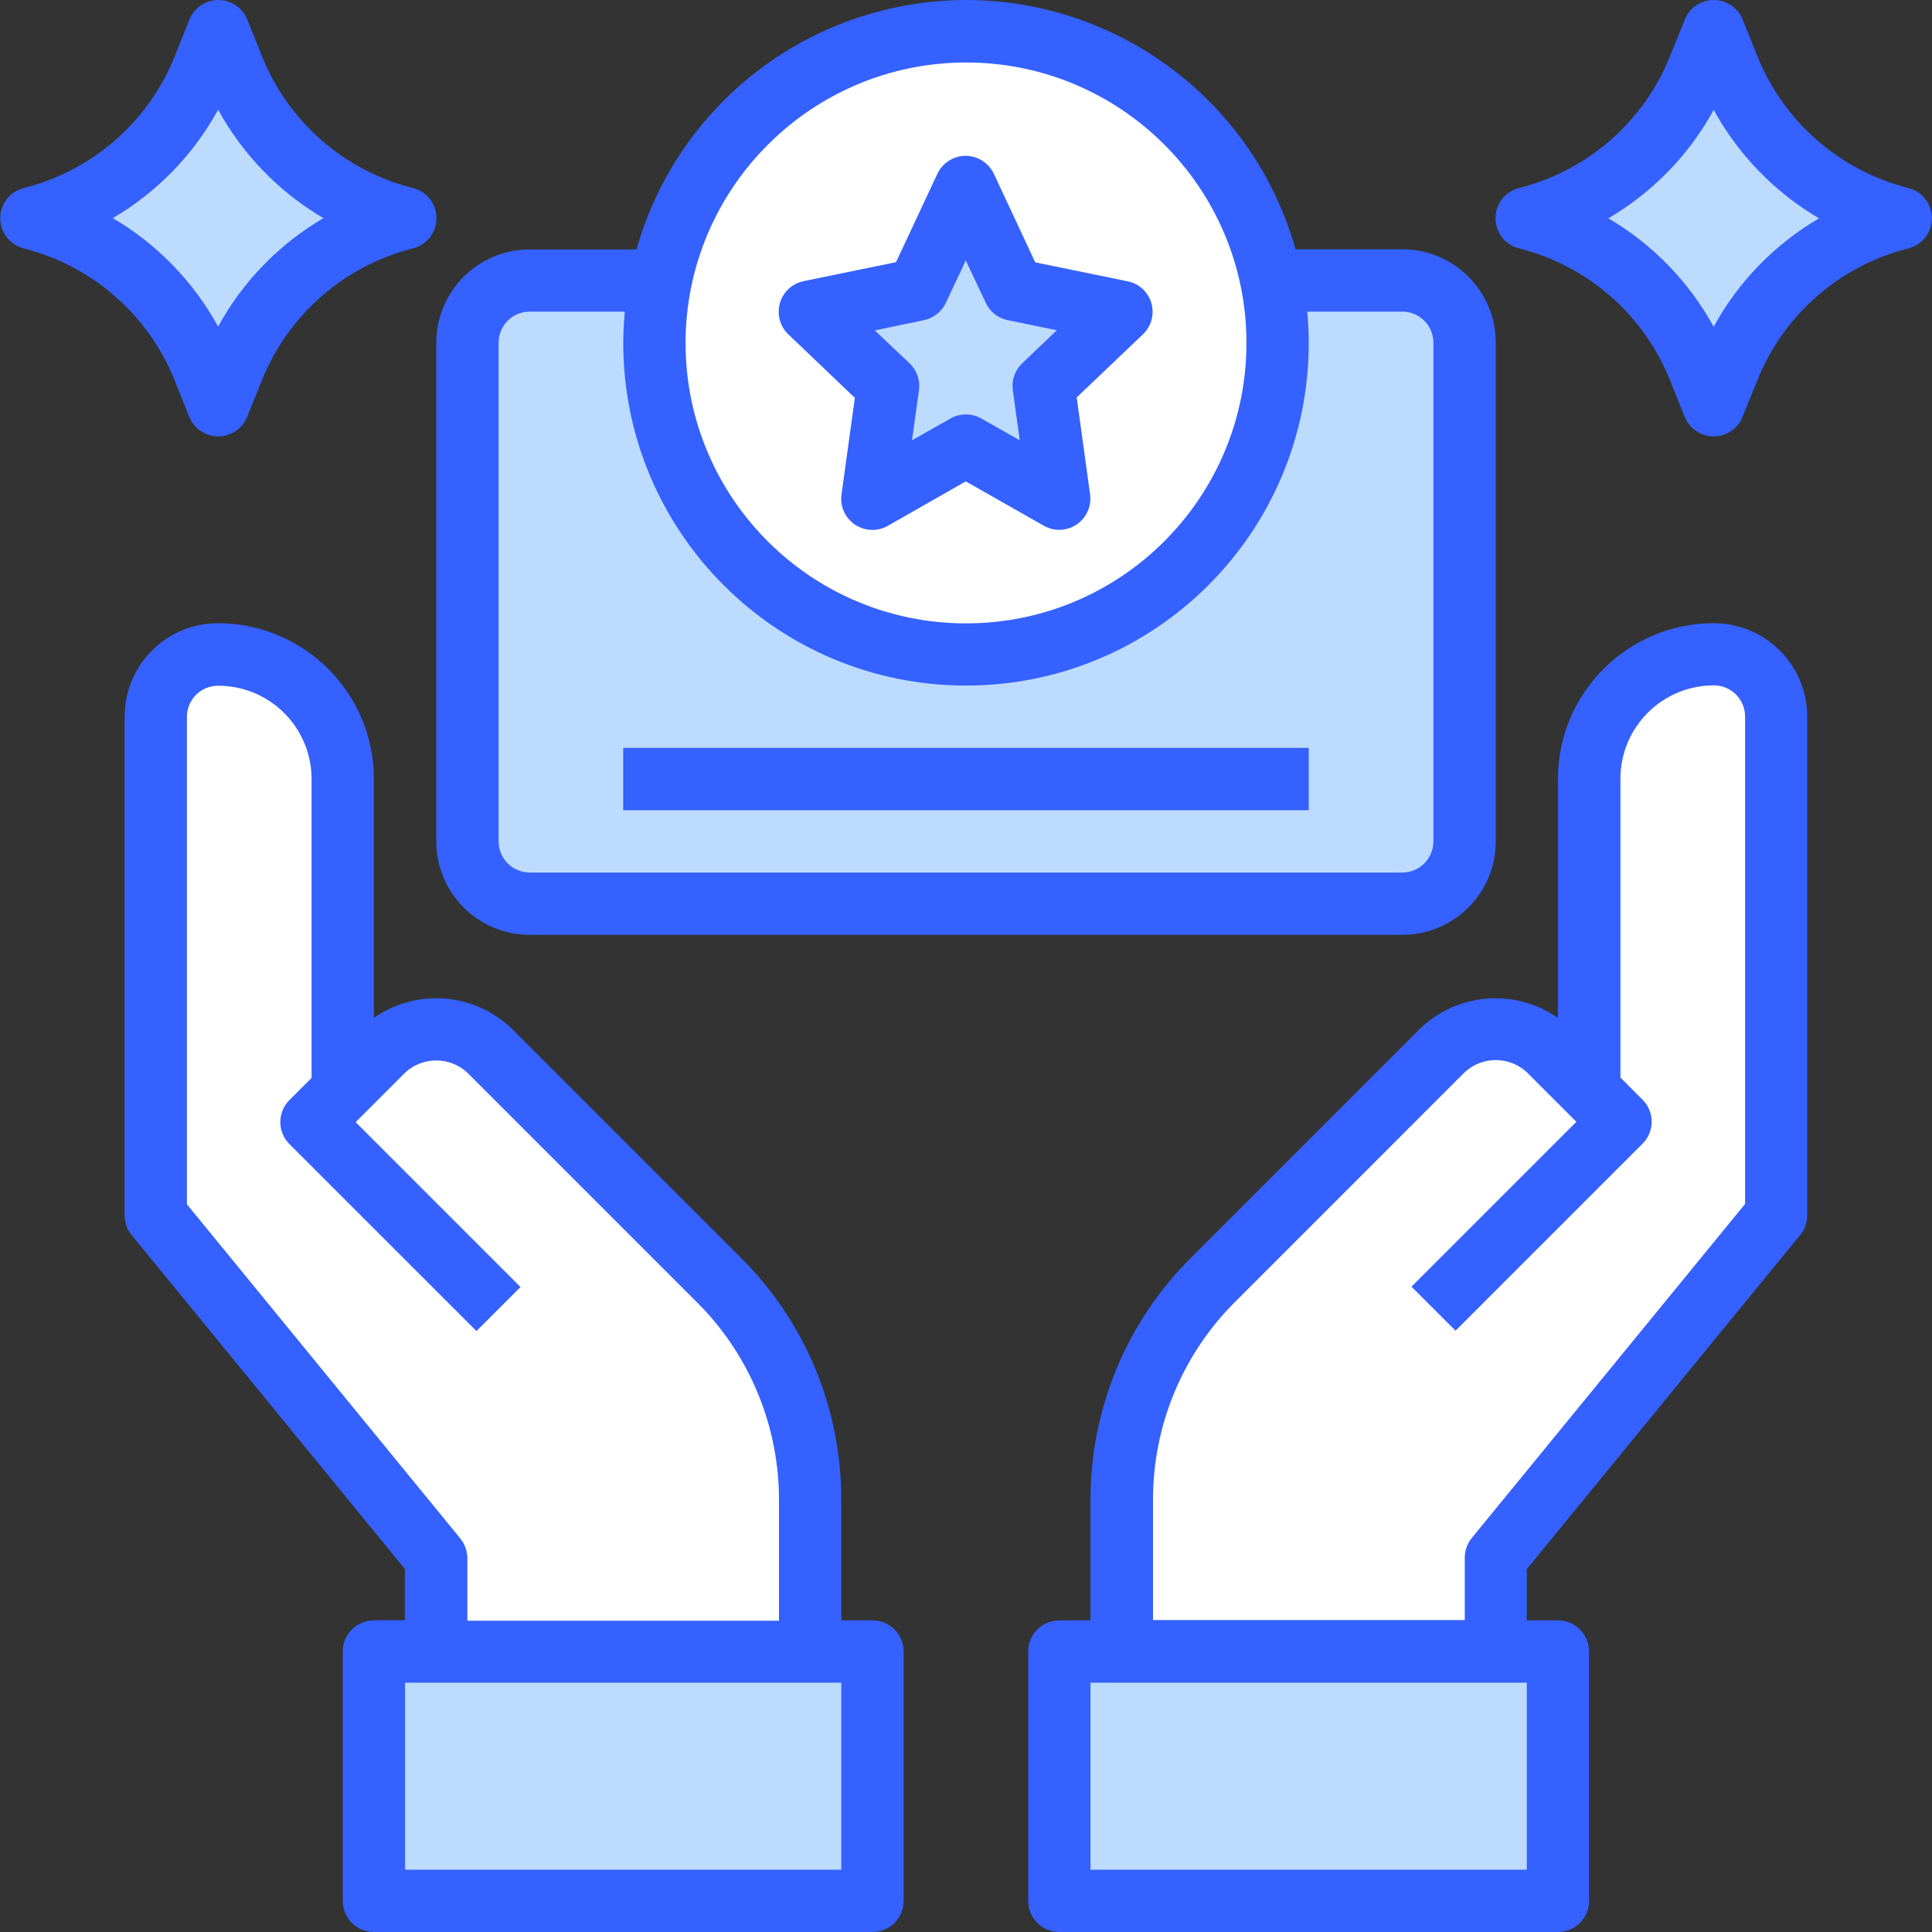
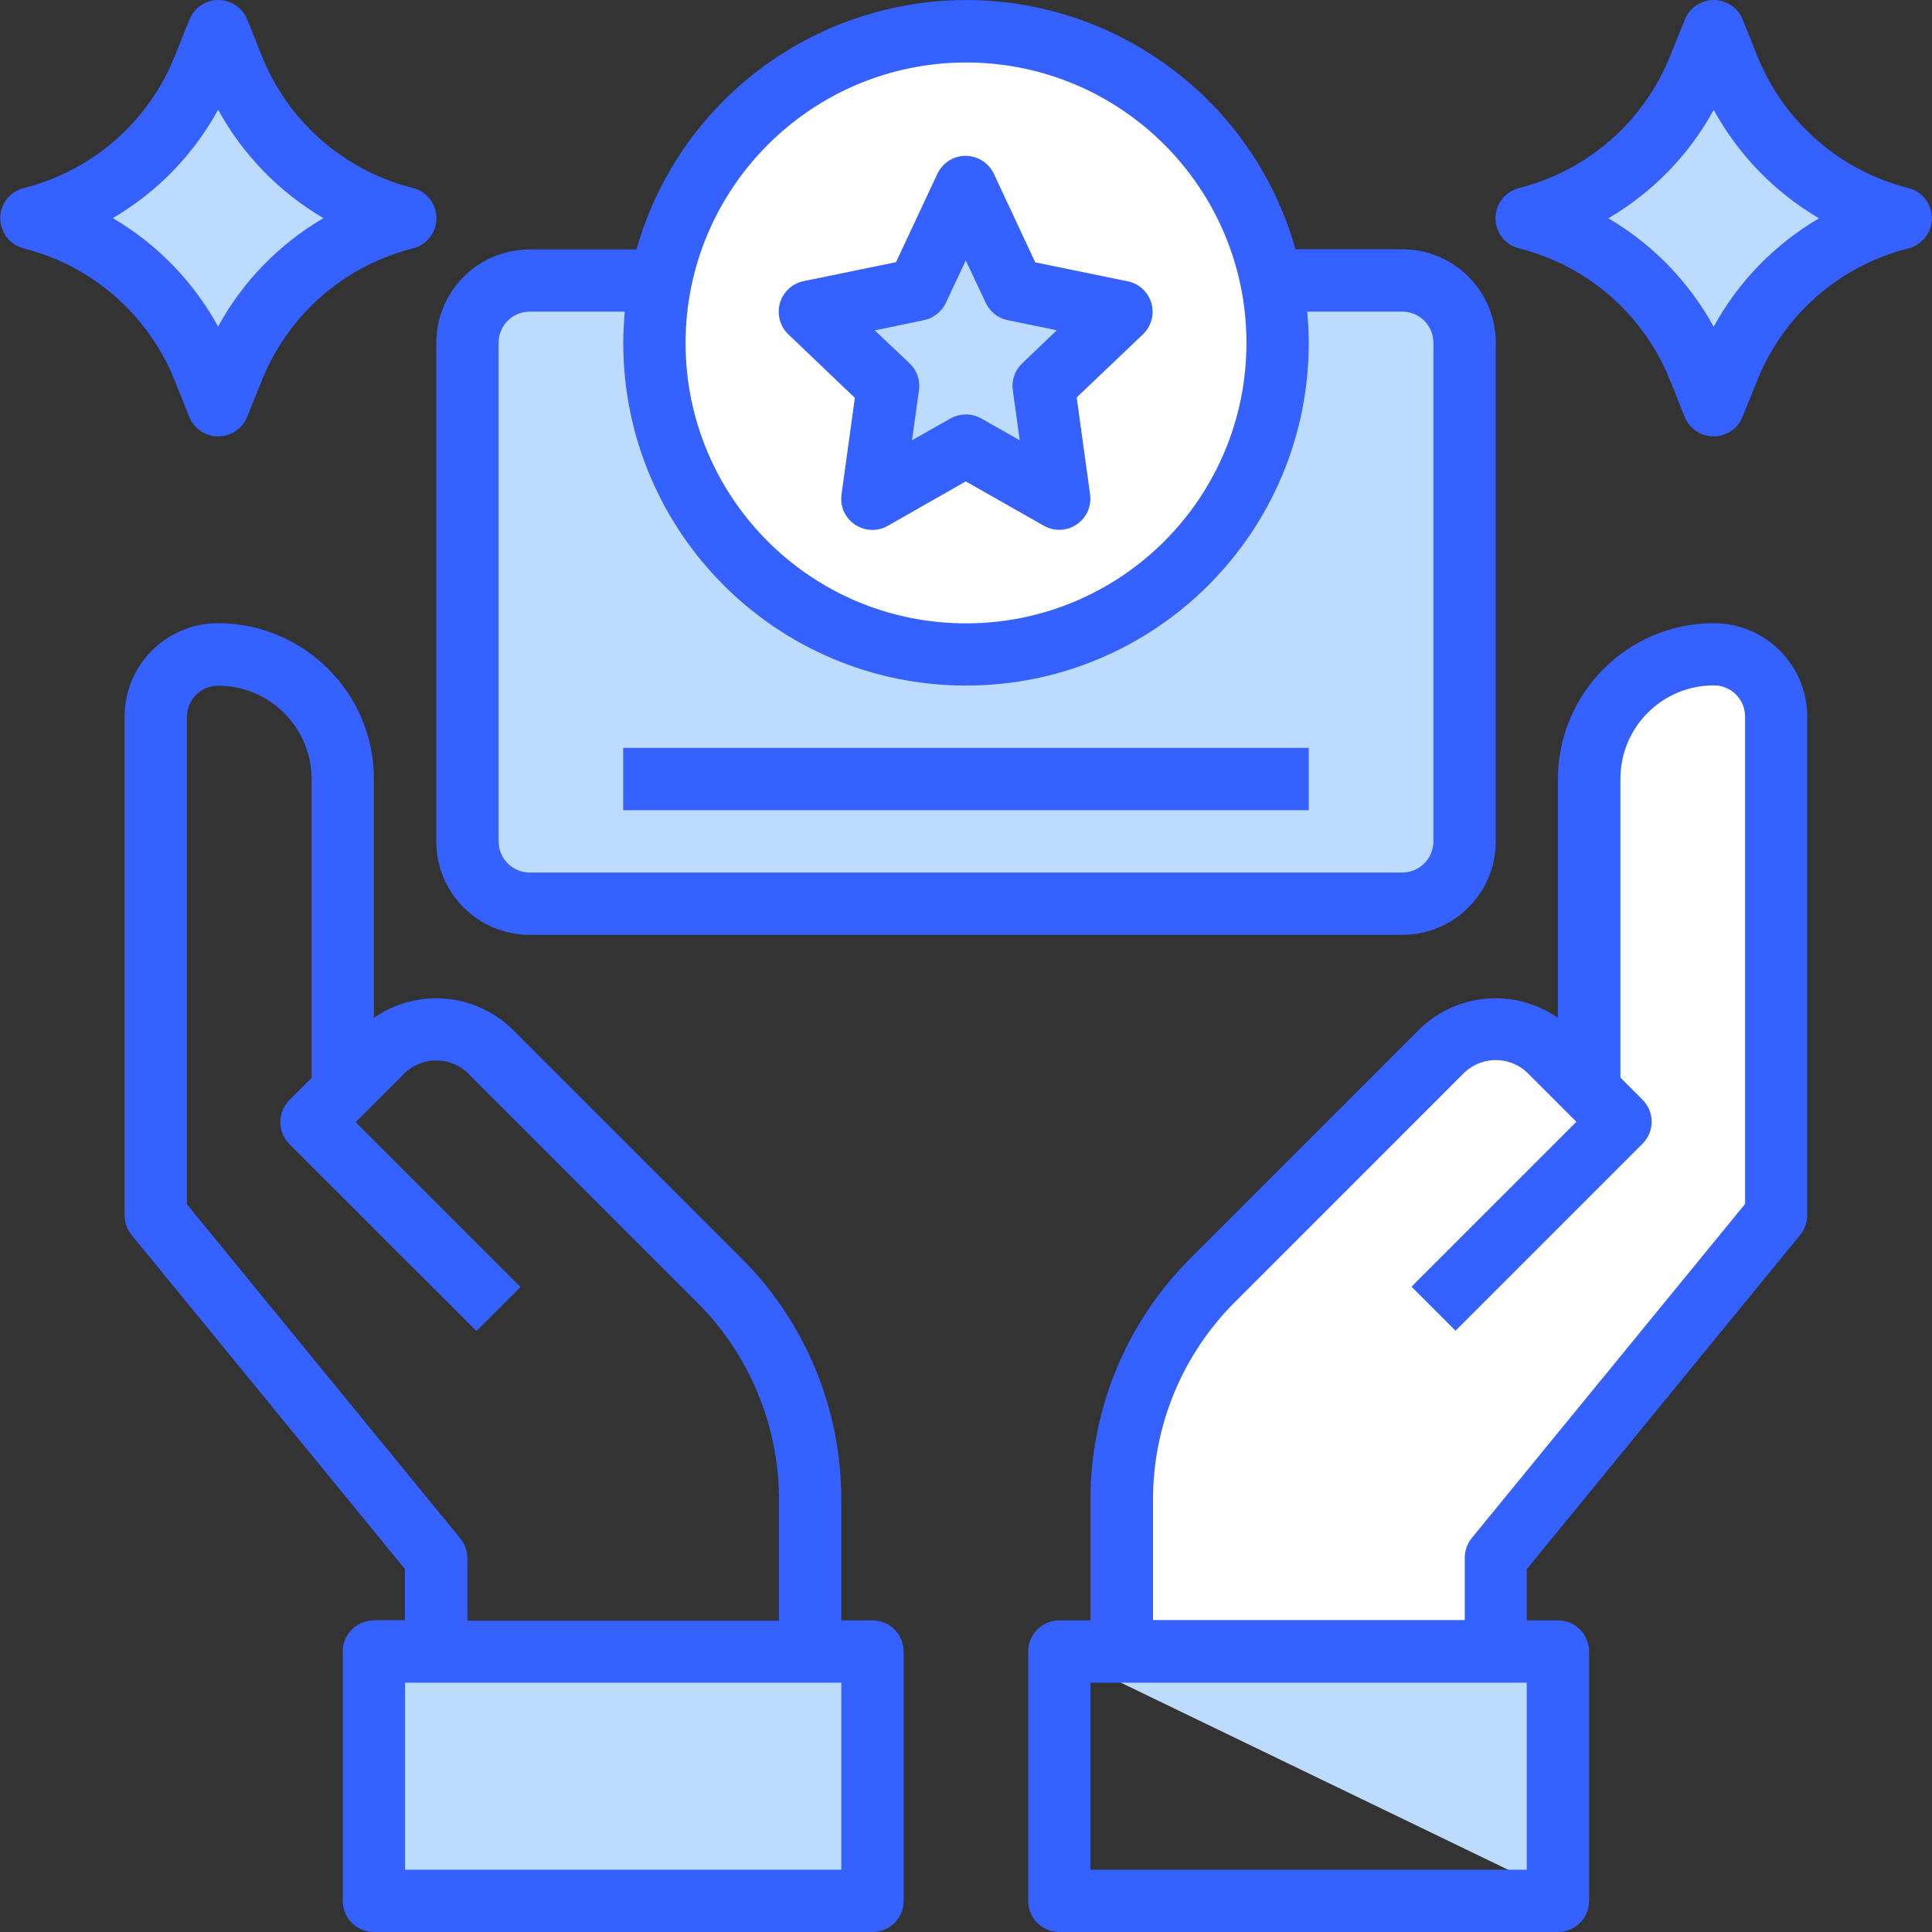
<svg xmlns="http://www.w3.org/2000/svg" width="44" height="44" viewBox="0 0 44 44" fill="none">
  <rect x="0" y="0" width="44" height="44" fill="#333333" stroke="none" />
  <g clip-path="url(#clip0_300_1216)">
    <path d="M15.002 6.574C15.002 6.574 14.331 15.042 22.015 14.971C29.698 14.899 29.029 6.502 29.029 6.502L31.491 6.28L33.057 6.693L33.655 9.23C33.655 9.23 33.394 19.269 33.283 19.53C33.172 19.792 33.247 20.502 32.311 20.577C31.376 20.652 12.012 20.728 12.012 20.728C12.012 20.728 10.93 20.355 10.819 19.831C10.708 19.308 10.557 10.915 10.557 10.915C10.557 10.915 10.446 7.819 10.668 7.446C10.89 7.073 11.227 6.364 12.087 6.364C12.948 6.364 14.998 6.586 14.998 6.586L15.002 6.574Z" fill="#BDDBFF" />
    <path d="M22.166 14.523C25.978 14.523 29.069 11.516 29.069 7.806C29.069 4.097 25.978 1.09 22.166 1.09C18.354 1.09 15.264 4.097 15.264 7.806C15.264 11.516 18.354 14.523 22.166 14.523Z" fill="white" />
    <path d="M21.83 5.079L21.196 6.458L18.77 7.057L20.225 8.663L20.189 10.863L21.906 10.193L24.07 11.014C24.07 11.014 23.773 9.111 23.884 8.96C23.995 8.809 25.45 7.168 25.45 7.168L23.174 6.684L21.83 5.079Z" fill="#BDDBFF" />
    <path d="M9.936 19.161C9.936 20.339 10.887 21.29 12.065 21.29H31.936C33.113 21.29 34.065 20.339 34.065 19.161V7.806C34.065 6.629 33.113 5.677 31.936 5.677H29.505C28.332 1.534 24.022 -0.876 19.879 0.297C17.27 1.035 15.232 3.073 14.495 5.681H12.065C10.887 5.681 9.936 6.633 9.936 7.81V19.165V19.161ZM22 1.423C25.529 1.423 28.387 4.282 28.387 7.81C28.387 11.339 25.529 14.197 22 14.197C18.471 14.197 15.613 11.339 15.613 7.81C15.617 4.286 18.476 1.427 22 1.423ZM11.355 7.806C11.355 7.414 11.672 7.097 12.065 7.097H14.229C14.21 7.331 14.194 7.565 14.194 7.806C14.194 12.116 17.686 15.613 22 15.613C26.314 15.613 29.806 12.12 29.806 7.806C29.806 7.569 29.791 7.331 29.771 7.097H31.936C32.328 7.097 32.645 7.414 32.645 7.806V19.161C32.645 19.554 32.328 19.871 31.936 19.871H12.065C11.672 19.871 11.355 19.554 11.355 19.161V7.806Z" fill="#3461FF" />
    <path d="M19.47 9.051L19.165 11.26C19.109 11.648 19.379 12.005 19.767 12.061C19.926 12.085 20.084 12.053 20.223 11.973L21.995 10.963L23.772 11.973C24.113 12.168 24.545 12.049 24.739 11.708C24.818 11.573 24.846 11.414 24.826 11.26L24.521 9.051L26.032 7.612C26.313 7.343 26.325 6.891 26.051 6.609C25.952 6.506 25.825 6.435 25.683 6.407L23.577 5.975L22.634 3.957C22.467 3.604 22.043 3.449 21.69 3.616C21.54 3.687 21.421 3.806 21.349 3.957L20.406 5.971L18.3 6.403C17.916 6.482 17.67 6.859 17.749 7.244C17.777 7.382 17.848 7.513 17.951 7.612L19.462 9.055L19.47 9.051ZM21.044 7.291C21.262 7.244 21.444 7.101 21.54 6.899L21.995 5.931L22.451 6.899C22.547 7.101 22.729 7.248 22.947 7.291L24.069 7.521L23.28 8.274C23.113 8.433 23.034 8.659 23.066 8.885L23.224 10.027L22.348 9.531C22.13 9.408 21.865 9.408 21.646 9.531L20.77 10.027L20.929 8.885C20.961 8.659 20.881 8.433 20.715 8.274L19.922 7.525L21.044 7.291Z" fill="#3461FF" />
    <path d="M4.924 1.61L1.605 4.746L4.853 8.326L8.619 5.079L4.924 1.61Z" fill="#BDDBFF" />
    <path d="M38.619 1.61L35.301 4.746L38.544 8.326L42.314 5.079L38.619 1.61Z" fill="#BDDBFF" />
    <path d="M29.806 17.032H14.193V18.452H29.806V17.032Z" fill="#3461FF" />
    <path d="M8.694 37.581L19.629 37.692L19.74 42.917L8.619 43.255L8.694 37.581Z" fill="#BDDBFF" />
-     <path d="M7.723 24.744C7.723 24.744 7.798 18.289 7.798 17.802C7.798 17.314 6.866 15.601 6.343 15.375C5.819 15.149 4.253 14.963 3.992 15.411C3.73 15.859 3.77 27.912 3.77 27.912L10.078 35.71V37.688H18.435C18.435 37.688 18.546 33.882 18.51 33.771C18.475 33.66 17.579 30.675 17.206 30.116C16.833 29.557 11.497 24.256 11.497 24.256C11.497 24.256 10.938 23.324 10.339 23.4C9.741 23.475 7.726 24.744 7.726 24.744H7.723Z" fill="white" />
    <path d="M36.289 24.744C36.289 24.744 36.214 18.289 36.214 17.802C36.214 17.314 37.145 15.601 37.669 15.375C38.192 15.149 39.758 14.963 40.02 15.411C40.282 15.859 40.242 27.912 40.242 27.912L33.934 35.71V37.688H25.576C25.576 37.688 25.465 33.882 25.501 33.771C25.537 33.66 26.433 30.675 26.806 30.116C27.178 29.557 32.515 24.256 32.515 24.256C32.515 24.256 33.074 23.324 33.672 23.4C34.271 23.475 36.285 24.744 36.285 24.744H36.289Z" fill="white" />
-     <path d="M23.993 37.581L34.924 37.692L35.039 42.917L23.918 43.255L23.993 37.581Z" fill="#BDDBFF" />
+     <path d="M23.993 37.581L34.924 37.692L35.039 42.917L23.993 37.581Z" fill="#BDDBFF" />
    <path d="M0.539 5.657C2.097 6.05 3.377 7.168 3.976 8.659L4.309 9.491C4.456 9.856 4.868 10.034 5.233 9.888C5.415 9.816 5.558 9.674 5.629 9.491L5.966 8.659C6.565 7.164 7.846 6.05 9.404 5.657C9.784 5.562 10.014 5.178 9.919 4.797C9.856 4.543 9.658 4.345 9.404 4.282C7.842 3.889 6.565 2.775 5.966 1.28L5.633 0.448C5.487 0.083 5.074 -0.095 4.71 0.051C4.527 0.123 4.385 0.265 4.313 0.448L3.98 1.28C3.381 2.775 2.105 3.889 0.543 4.282C0.162 4.377 -0.068 4.761 0.027 5.142C0.091 5.396 0.289 5.594 0.543 5.657H0.539ZM4.967 2.498C5.53 3.524 6.359 4.377 7.366 4.968C6.359 5.558 5.526 6.411 4.967 7.438C4.404 6.411 3.576 5.558 2.569 4.968C3.576 4.377 4.408 3.524 4.967 2.498Z" fill="#3461FF" />
    <path d="M43.461 4.282C41.902 3.889 40.622 2.771 40.023 1.28L39.69 0.448C39.543 0.083 39.131 -0.095 38.766 0.051C38.584 0.123 38.441 0.265 38.37 0.448L38.033 1.28C37.434 2.775 36.154 3.889 34.596 4.282C34.215 4.377 33.985 4.761 34.08 5.142C34.144 5.396 34.342 5.594 34.596 5.657C36.158 6.05 37.434 7.164 38.033 8.659L38.366 9.491C38.513 9.856 38.925 10.034 39.29 9.888C39.472 9.816 39.615 9.674 39.686 9.491L40.023 8.659C40.622 7.164 41.902 6.05 43.461 5.657C43.841 5.562 44.071 5.178 43.976 4.797C43.913 4.543 43.714 4.345 43.461 4.282ZM39.028 7.442C38.465 6.415 37.636 5.562 36.629 4.972C37.636 4.381 38.469 3.528 39.028 2.502C39.591 3.528 40.42 4.381 41.427 4.972C40.42 5.562 39.587 6.415 39.028 7.442Z" fill="#3461FF" />
    <path d="M8.515 36.903C8.123 36.903 7.806 37.22 7.806 37.613V43.29C7.806 43.683 8.123 44 8.515 44H19.87C20.263 44 20.58 43.683 20.58 43.29V37.613C20.58 37.22 20.263 36.903 19.87 36.903H19.16V34.163C19.164 32.094 18.344 30.104 16.873 28.645L11.647 23.419C10.791 22.606 9.483 22.507 8.515 23.181V17.742C8.515 15.783 6.925 14.197 4.967 14.193C3.789 14.193 2.838 15.145 2.838 16.322V27.677C2.838 27.84 2.893 27.998 2.996 28.125L9.221 35.733V36.899H8.511L8.515 36.903ZM19.16 42.581H9.225V38.322H19.16V42.581ZM10.482 35.036L4.257 27.427V16.326C4.257 15.934 4.574 15.617 4.967 15.617C6.144 15.617 7.096 16.568 7.096 17.746V24.549L6.592 25.053C6.315 25.33 6.315 25.778 6.592 26.056L10.851 30.314L11.854 29.311L8.099 25.556L9.225 24.43C9.625 24.058 10.244 24.058 10.644 24.43L15.87 29.656C17.071 30.849 17.745 32.478 17.741 34.171V36.911H10.644V35.492C10.644 35.329 10.589 35.17 10.486 35.044L10.482 35.036Z" fill="#3461FF" />
    <path d="M40.999 28.125C41.102 27.998 41.158 27.84 41.158 27.677V16.322C41.158 15.145 40.206 14.193 39.029 14.193C37.07 14.193 35.484 15.783 35.48 17.742V23.181C34.513 22.507 33.205 22.606 32.348 23.419L27.123 28.645C25.656 30.104 24.831 32.094 24.835 34.163V36.903H24.126C23.733 36.903 23.416 37.22 23.416 37.613V43.29C23.416 43.683 23.733 44 24.126 44H35.48C35.873 44 36.19 43.683 36.19 43.29V37.613C36.19 37.22 35.873 36.903 35.48 36.903H34.771V35.737L40.995 28.129L40.999 28.125ZM34.771 42.581H24.835V38.322H34.771V42.581ZM26.259 36.903V34.163C26.255 32.471 26.929 30.841 28.13 29.648L33.355 24.422C33.756 24.049 34.374 24.049 34.775 24.422L35.901 25.548L32.146 29.303L33.149 30.306L37.407 26.048C37.685 25.77 37.685 25.322 37.407 25.045L36.904 24.541V17.738C36.904 16.56 37.855 15.609 39.033 15.609C39.425 15.609 39.743 15.926 39.743 16.318V27.419L33.518 35.028C33.415 35.155 33.359 35.313 33.359 35.476V36.895H26.263L26.259 36.903Z" fill="#3461FF" />
  </g>
  <defs>
    <clipPath id="clip0_300_1216">
      <rect width="44" height="44" fill="white" />
    </clipPath>
  </defs>
</svg>